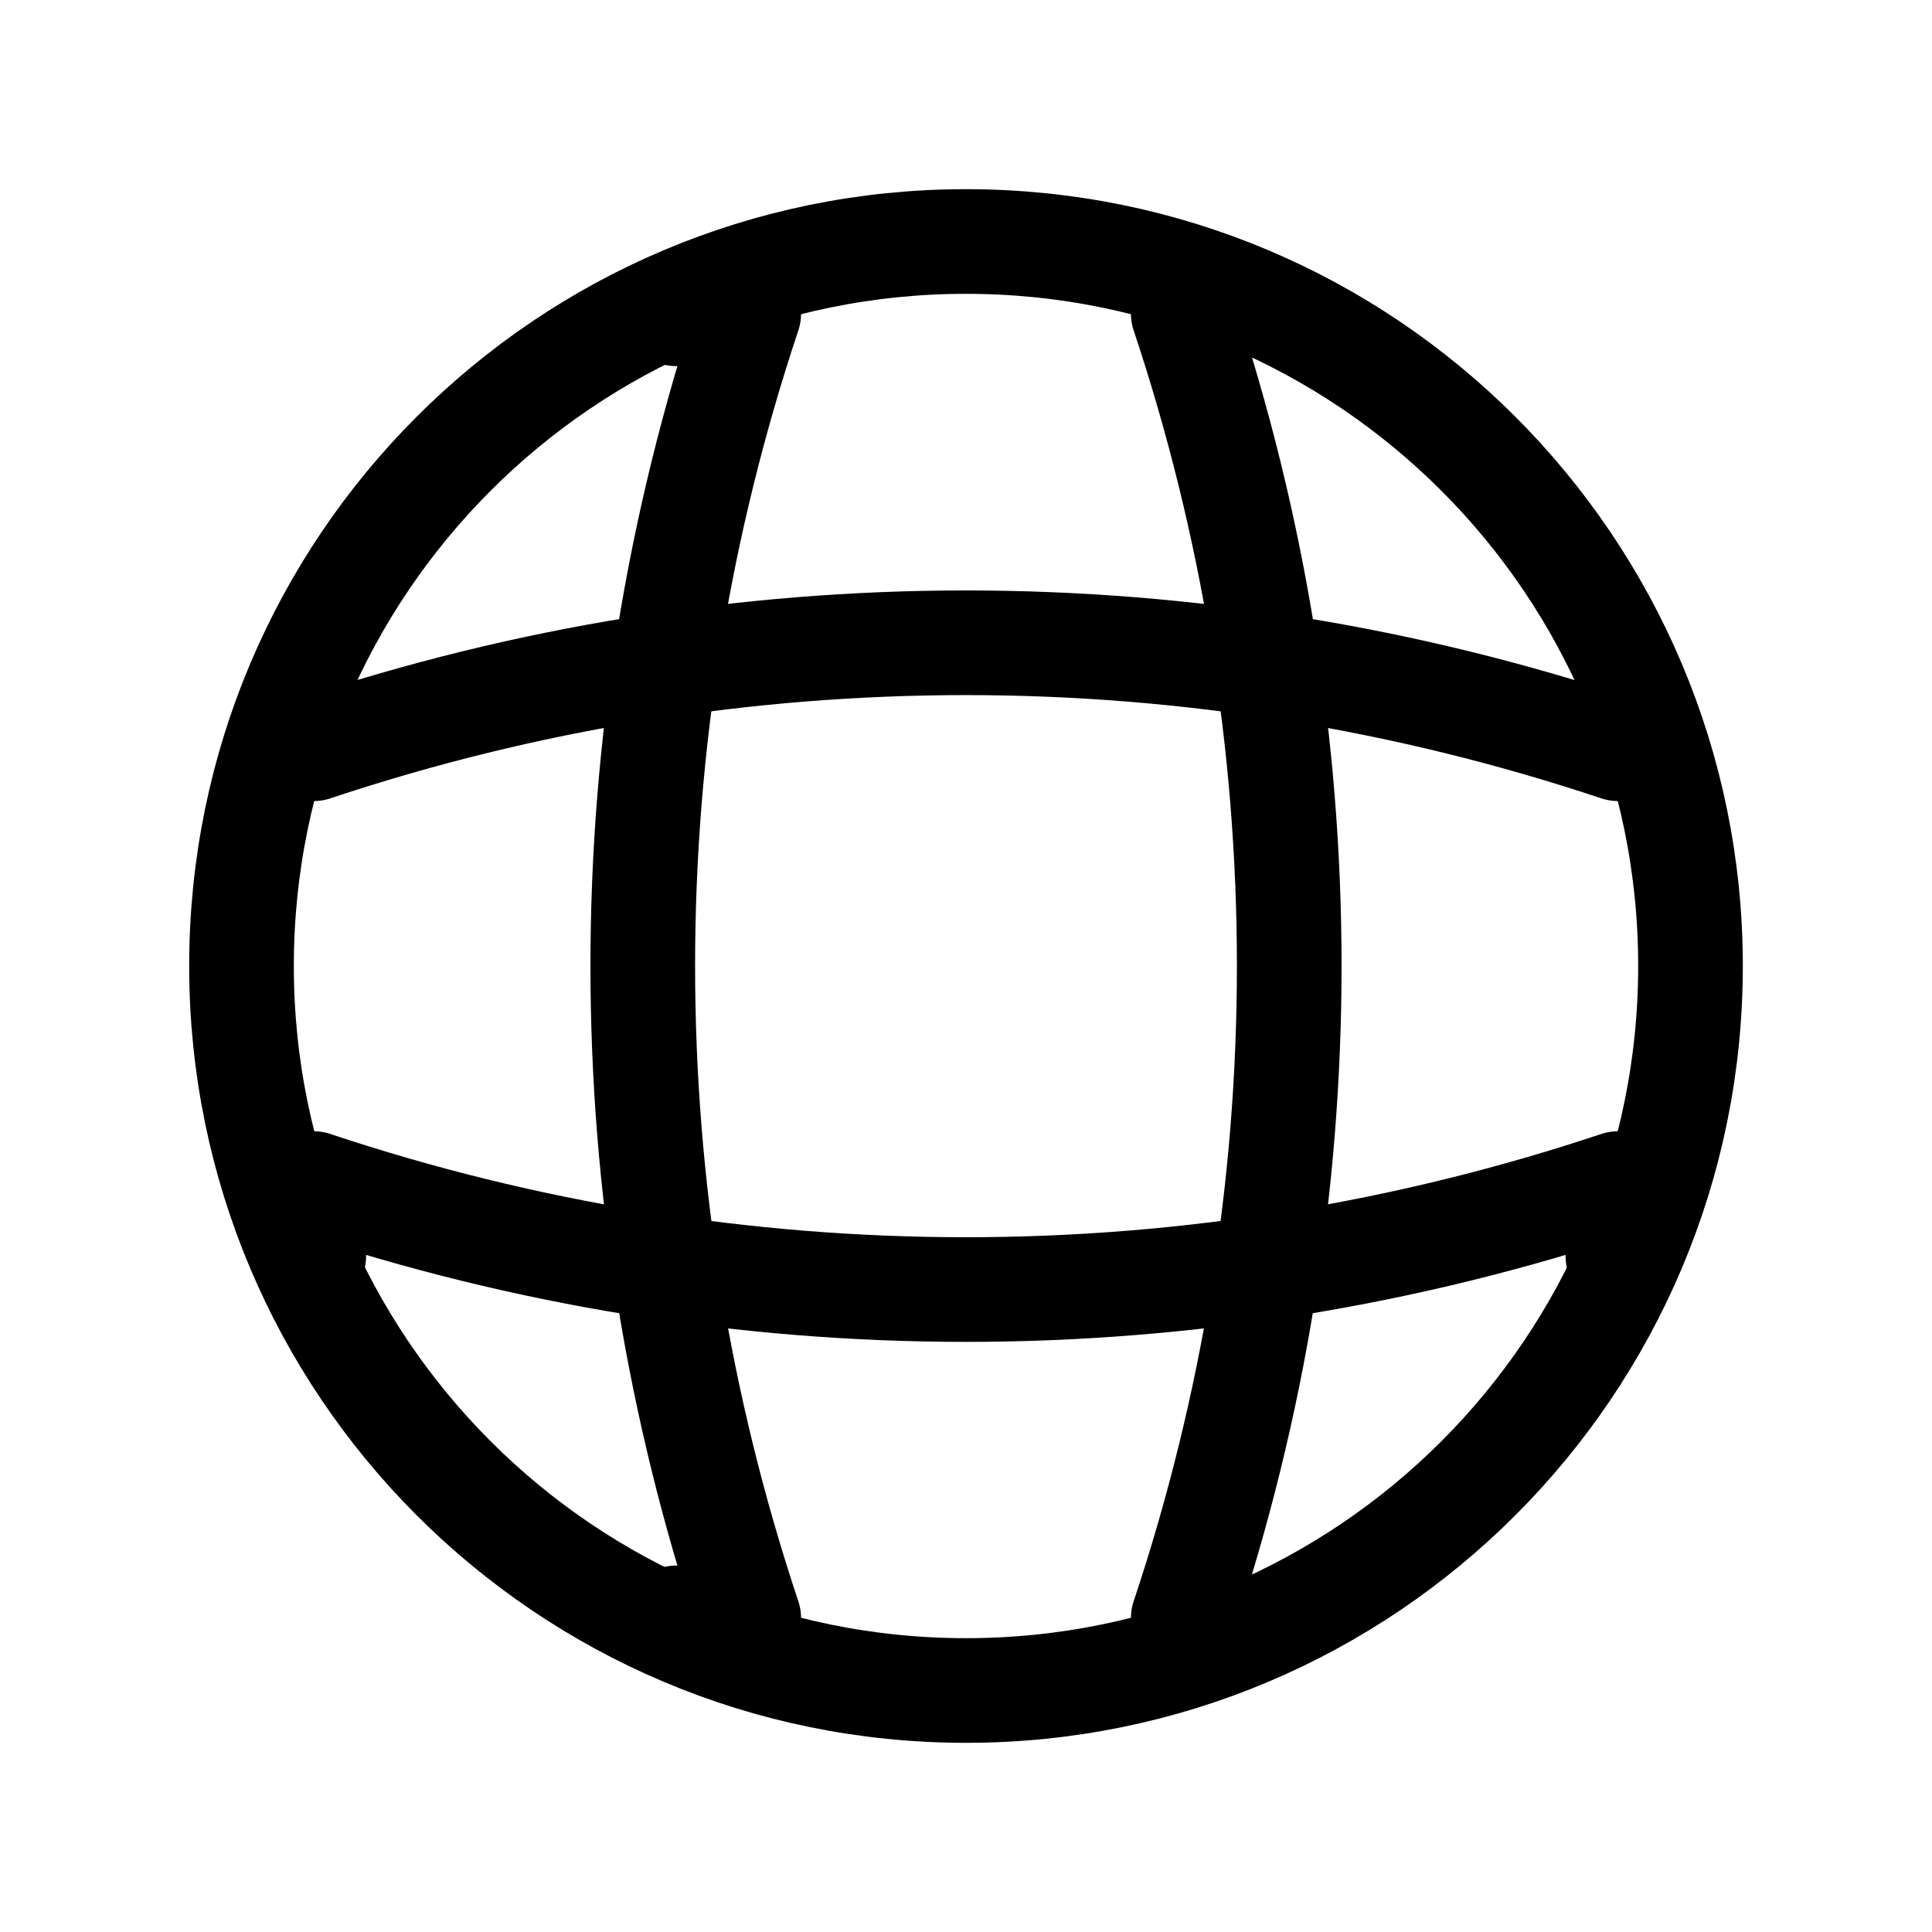
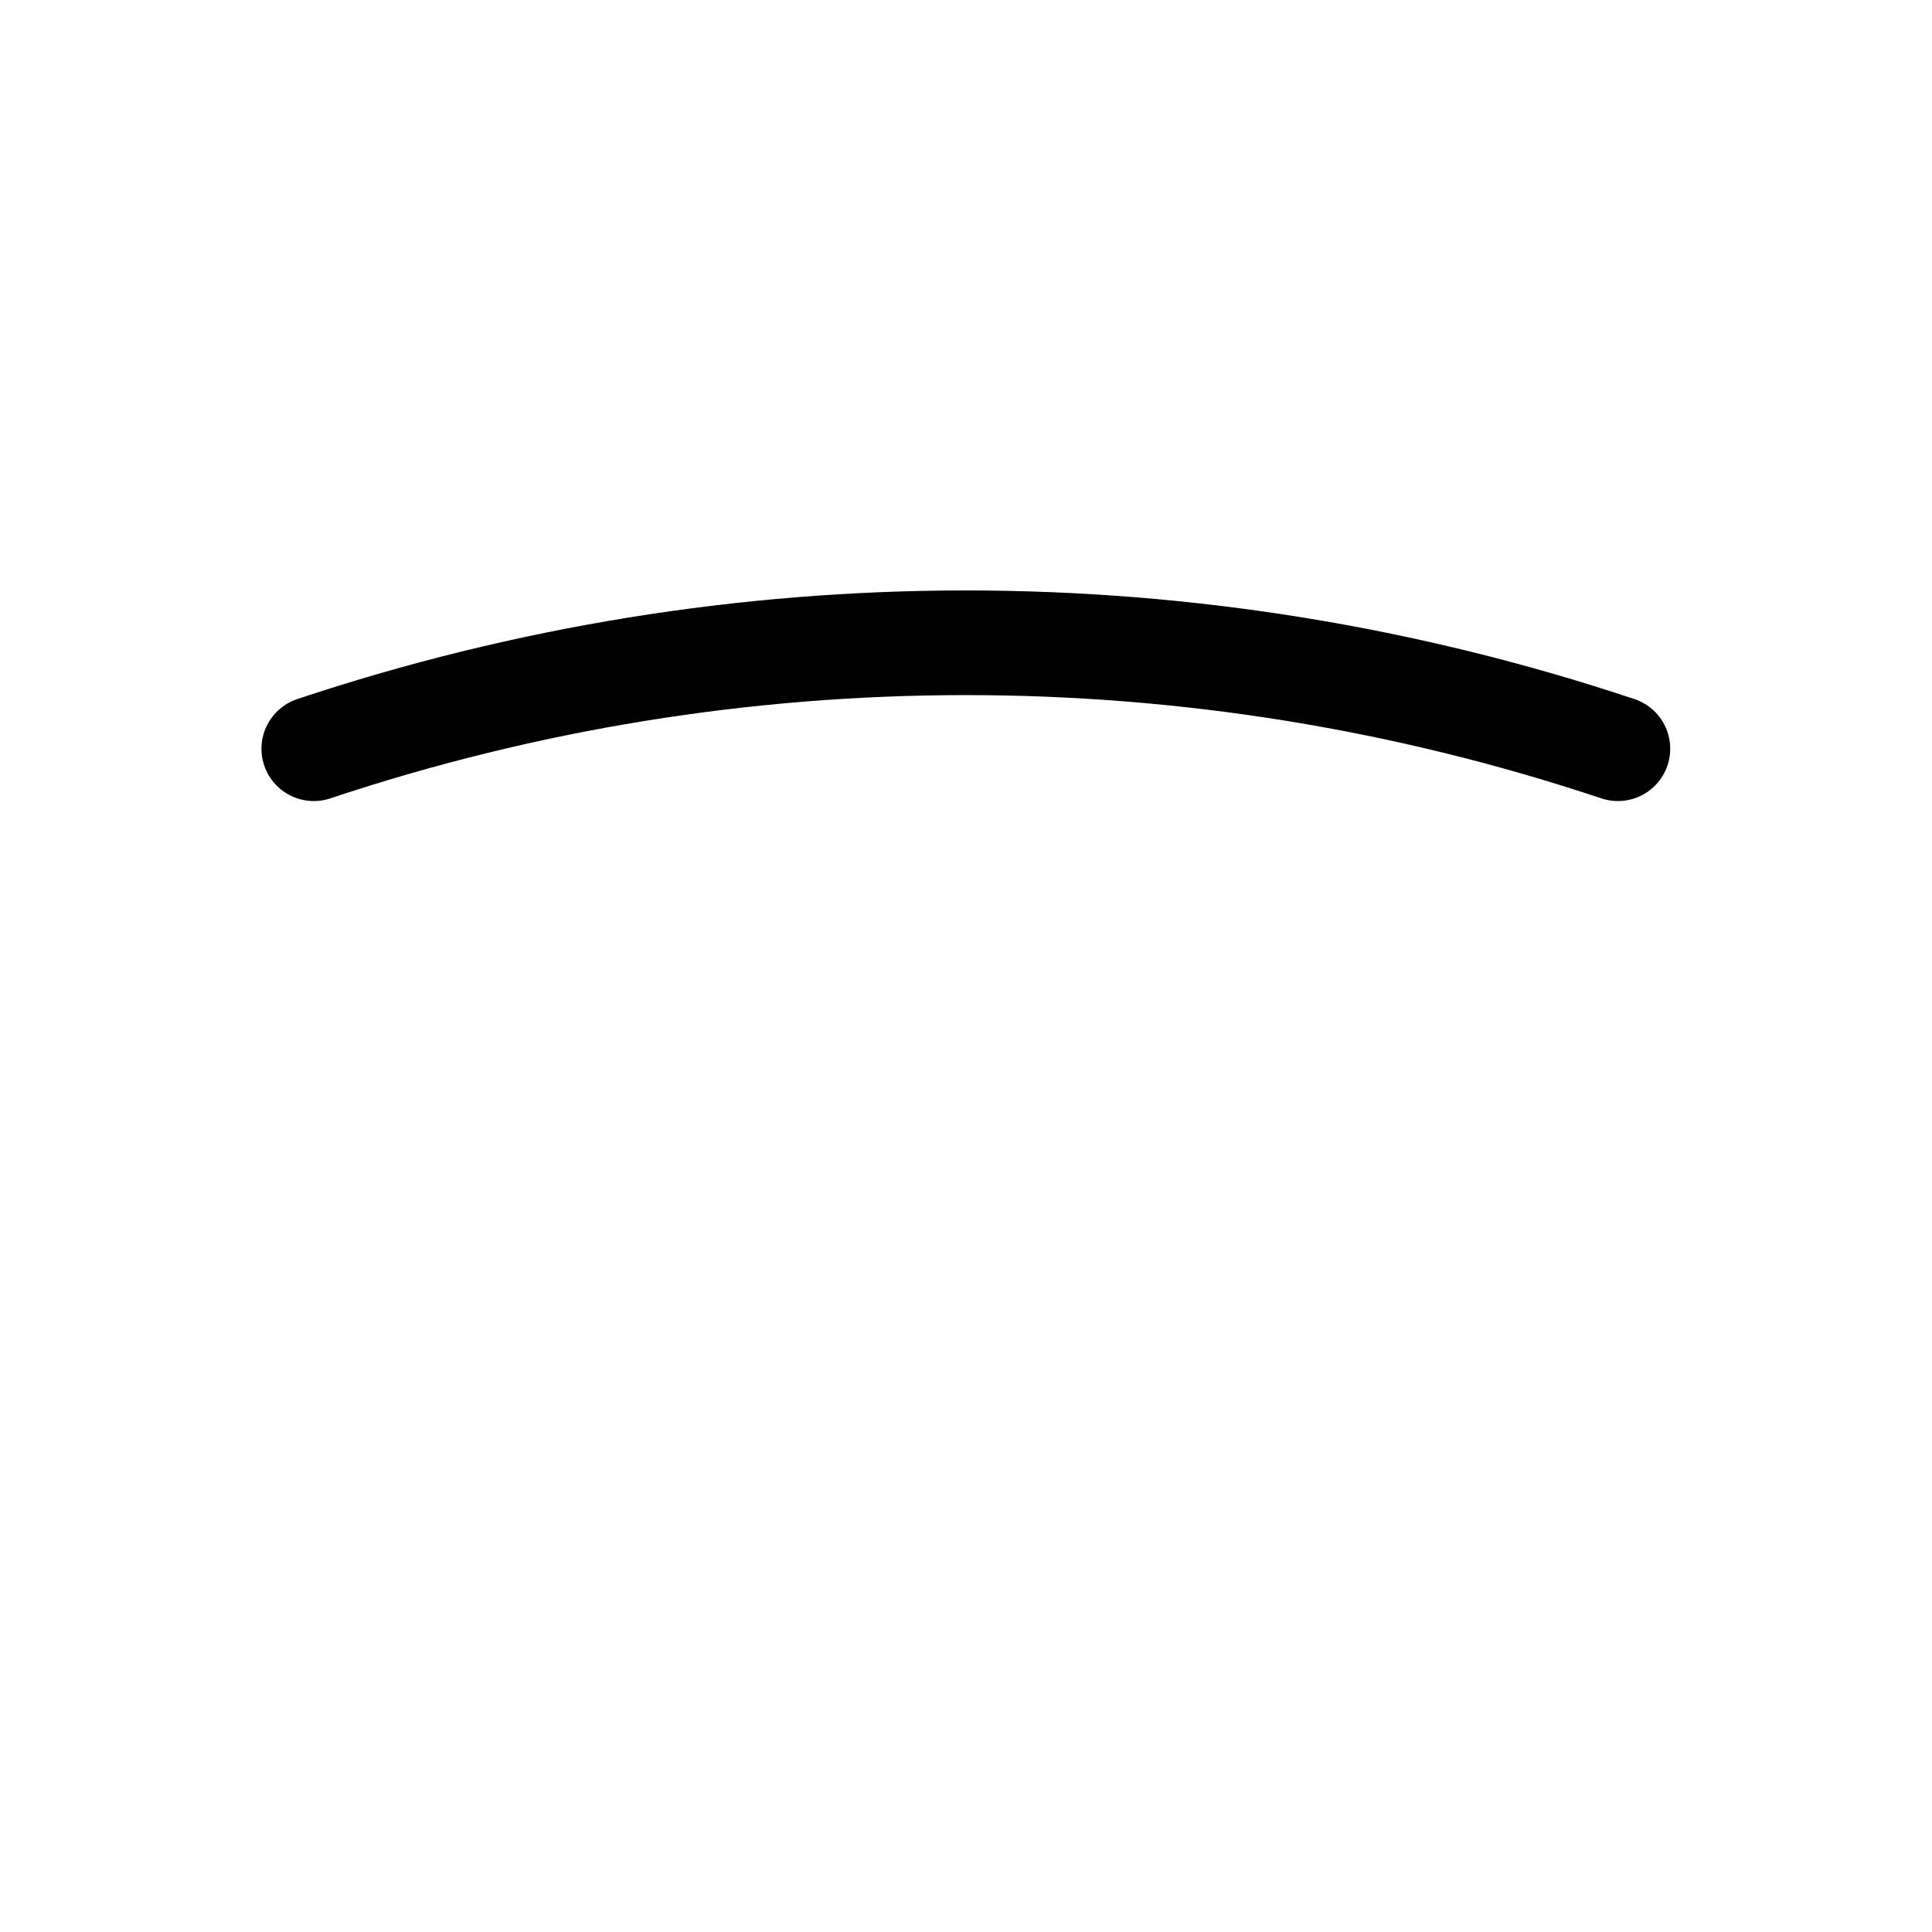
<svg xmlns="http://www.w3.org/2000/svg" width="24" height="24" viewBox="0 0 24 24" fill="none">
-   <path d="M12 21C16.971 21 21 16.971 21 12C21 7.029 16.971 3 12 3C7.029 3 3 7.029 3 12C3 16.971 7.029 21 12 21Z" stroke="black" stroke-width="1.3" stroke-linecap="round" stroke-linejoin="round" />
-   <path d="M8.401 3.898H9.301C7.546 9.154 7.546 14.842 9.301 20.098H8.401" stroke="black" stroke-width="1.3" stroke-linecap="round" stroke-linejoin="round" />
-   <path d="M14.699 3.898C16.454 9.154 16.454 14.842 14.699 20.098" stroke="black" stroke-width="1.3" stroke-linecap="round" stroke-linejoin="round" />
-   <path d="M3.898 15.603V14.703C9.154 16.458 14.842 16.458 20.098 14.703V15.603" stroke="black" stroke-width="1.3" stroke-linecap="round" stroke-linejoin="round" />
  <path d="M3.898 9.301C9.154 7.546 14.842 7.546 20.098 9.301" stroke="black" stroke-width="1.3" stroke-linecap="round" stroke-linejoin="round" />
</svg>